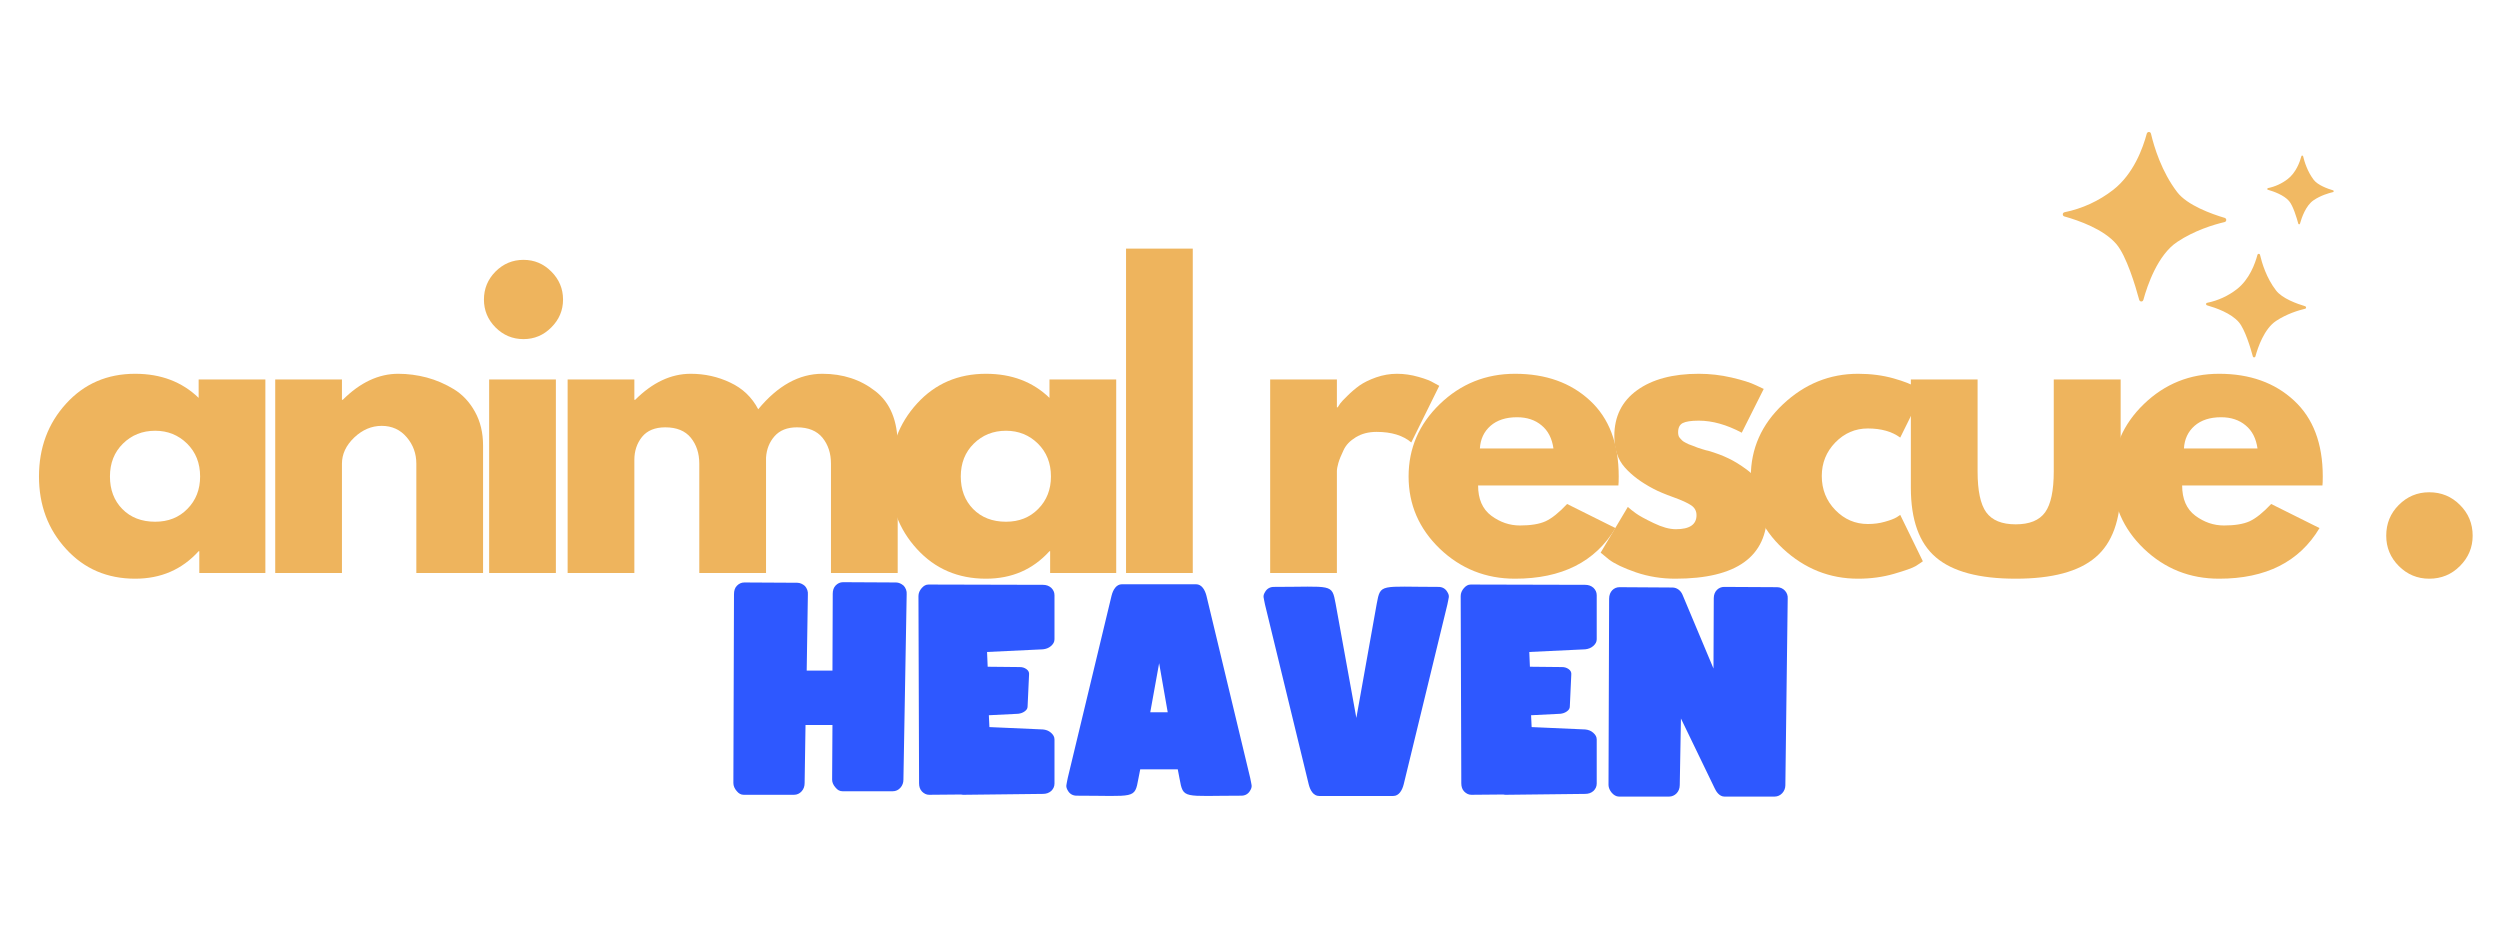
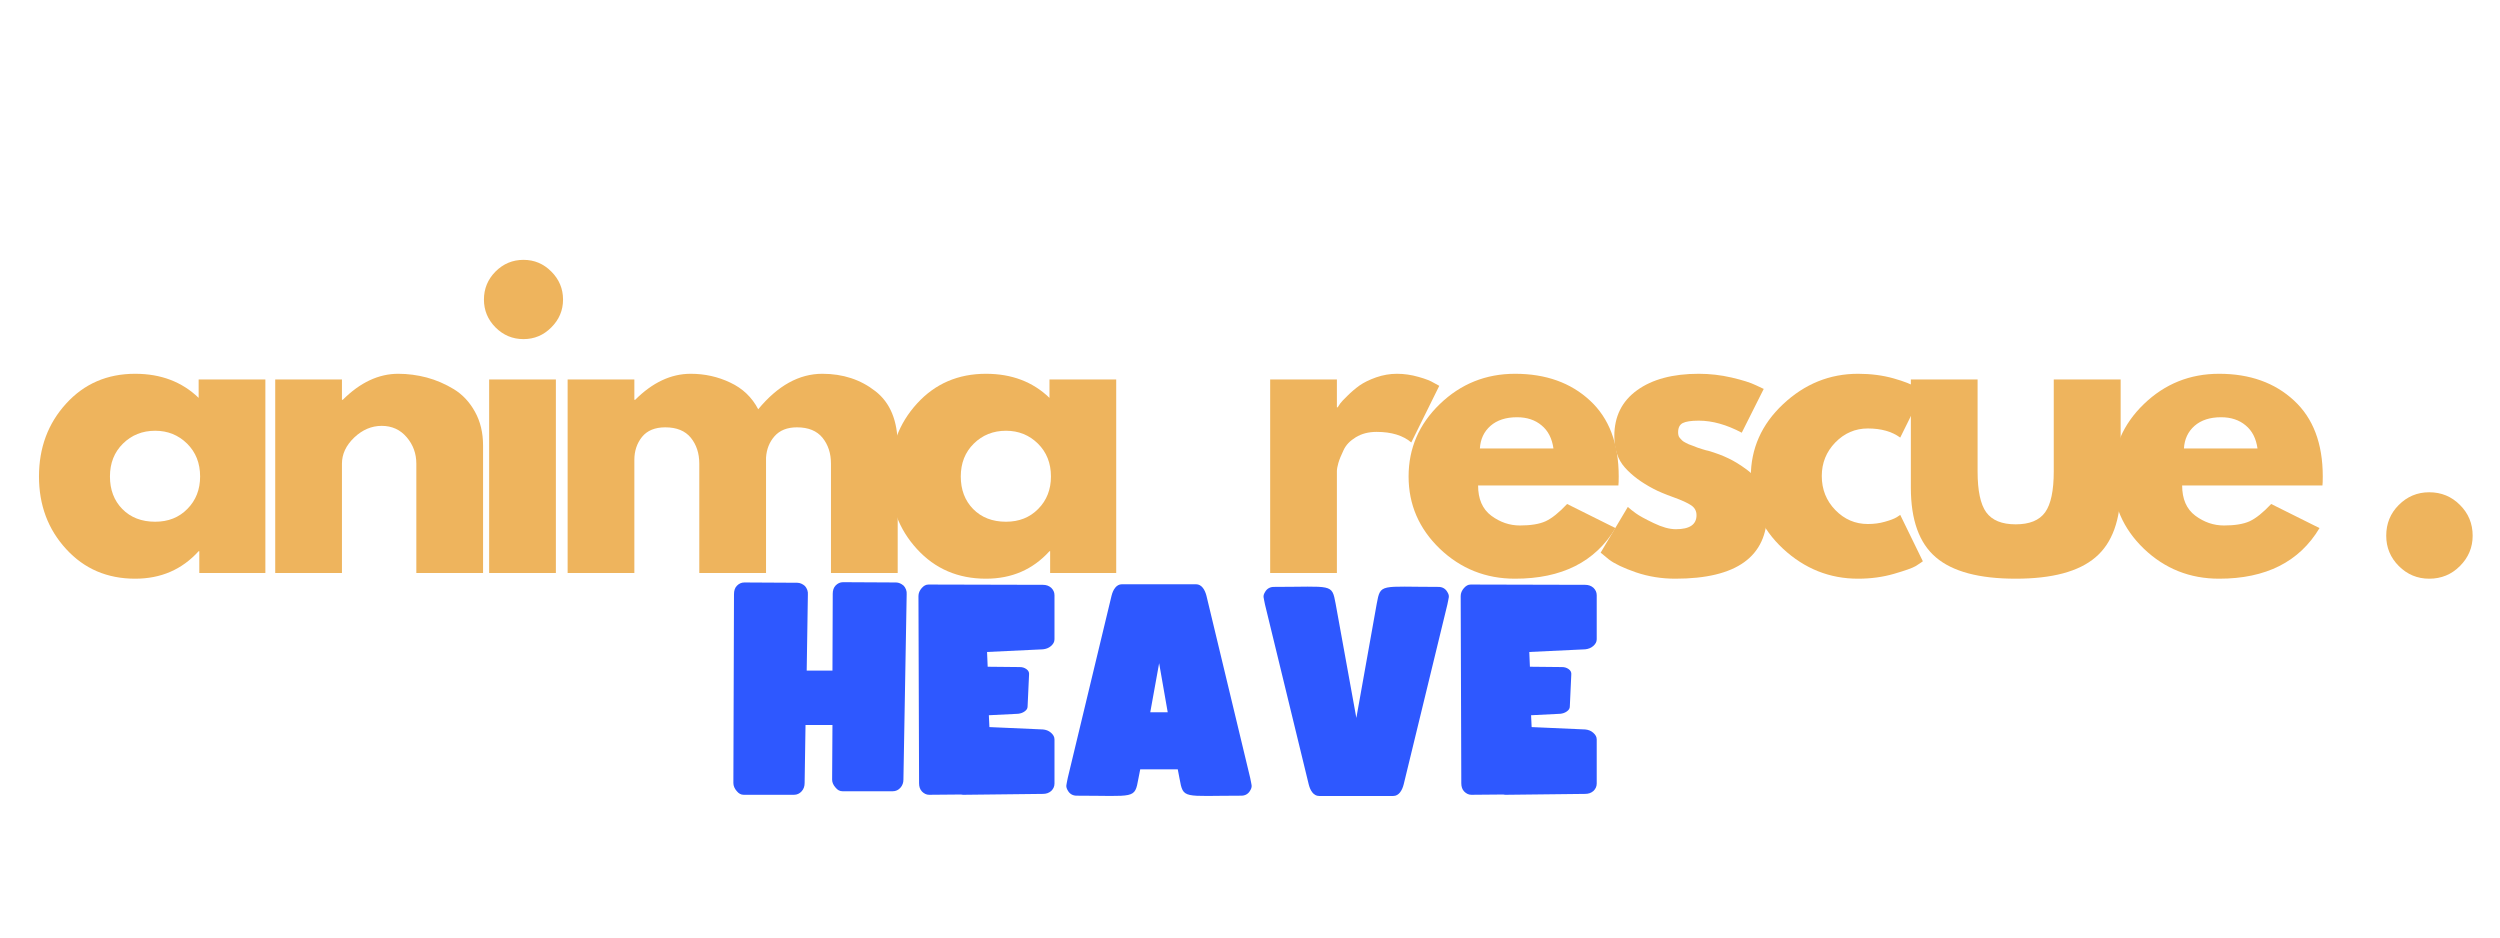
<svg xmlns="http://www.w3.org/2000/svg" width="320" zoomAndPan="magnify" viewBox="0 0 240 90" height="120" preserveAspectRatio="xMidYMid meet" version="1.0">
  <defs>
    <g />
    <clipPath id="4aeff8c7b7">
      <path d="M 198.008 12.645 L 224.258 12.645 L 224.258 34.395 L 198.008 34.395 Z M 198.008 12.645 " clip-rule="nonzero" />
    </clipPath>
  </defs>
  <g clip-path="url(#4aeff8c7b7)">
-     <path fill="#f1b963" d="M 206.492 12.828 C 206.465 12.715 206.355 12.648 206.242 12.676 C 206.172 12.695 206.109 12.758 206.09 12.828 C 205.727 14.188 204.836 16.695 202.863 18.23 C 201.496 19.293 199.891 20.031 198.195 20.375 C 198.082 20.398 198.008 20.504 198.031 20.617 C 198.047 20.699 198.102 20.754 198.176 20.777 C 199.559 21.164 201.957 22.004 203.176 23.438 C 204.137 24.57 204.992 27.406 205.367 28.793 C 205.398 28.898 205.512 28.969 205.621 28.934 C 205.688 28.918 205.746 28.859 205.762 28.793 C 206.148 27.383 207.145 24.469 209.008 23.227 C 210.672 22.117 212.52 21.562 213.57 21.316 C 213.684 21.285 213.742 21.172 213.715 21.059 C 213.699 20.992 213.648 20.938 213.578 20.918 C 212.316 20.547 209.969 19.703 209.008 18.441 C 207.512 16.48 206.797 14.121 206.492 12.828 Z M 216.961 24.461 C 216.941 24.395 216.875 24.355 216.805 24.371 C 216.762 24.383 216.727 24.418 216.715 24.461 C 216.496 25.293 215.945 26.828 214.738 27.762 C 213.902 28.414 212.922 28.859 211.883 29.07 C 211.812 29.082 211.77 29.148 211.785 29.219 C 211.797 29.262 211.832 29.301 211.875 29.312 C 212.719 29.551 214.191 30.062 214.934 30.938 C 215.52 31.629 216.043 33.367 216.273 34.215 C 216.293 34.285 216.363 34.324 216.426 34.305 C 216.473 34.297 216.5 34.262 216.52 34.215 C 216.754 33.355 217.359 31.57 218.5 30.812 C 219.52 30.133 220.648 29.793 221.289 29.641 C 221.359 29.625 221.398 29.559 221.379 29.488 C 221.367 29.445 221.336 29.41 221.297 29.398 C 220.52 29.168 219.086 28.656 218.5 27.883 C 217.582 26.699 217.145 25.254 216.961 24.461 Z M 221.098 14.996 C 221.086 14.953 221.039 14.926 220.996 14.934 C 220.969 14.941 220.945 14.965 220.934 14.996 C 220.785 15.551 220.422 16.566 219.621 17.188 C 219.066 17.617 218.414 17.918 217.723 18.059 C 217.68 18.07 217.648 18.109 217.656 18.156 C 217.66 18.191 217.684 18.215 217.719 18.219 C 218.277 18.379 219.25 18.719 219.75 19.301 C 220.141 19.758 220.484 20.914 220.637 21.473 C 220.648 21.52 220.695 21.543 220.742 21.531 C 220.77 21.523 220.793 21.5 220.797 21.473 C 220.957 20.902 221.359 19.719 222.117 19.215 C 222.789 18.762 223.543 18.543 223.973 18.441 C 224.02 18.43 224.047 18.383 224.035 18.336 C 224.031 18.309 224.008 18.285 223.977 18.273 C 223.465 18.121 222.512 17.781 222.121 17.27 C 221.516 16.48 221.223 15.523 221.098 14.996 Z M 221.098 14.996 " fill-opacity="1" fill-rule="nonzero" />
-   </g>
+     </g>
  <g fill="#eeb45d" fill-opacity="1">
    <g transform="translate(2.914, 55.008)">
      <g>
        <path d="M 3.438 -2.297 C 1.695 -4.191 0.828 -6.516 0.828 -9.266 C 0.828 -12.023 1.695 -14.359 3.438 -16.266 C 5.176 -18.172 7.383 -19.125 10.062 -19.125 C 12.531 -19.125 14.562 -18.352 16.156 -16.812 L 16.156 -18.578 L 22.562 -18.578 L 22.562 0 L 16.219 0 L 16.219 -2.094 L 16.156 -2.094 C 14.562 -0.332 12.531 0.547 10.062 0.547 C 7.383 0.547 5.176 -0.398 3.438 -2.297 Z M 8.891 -12.422 C 8.055 -11.598 7.641 -10.547 7.641 -9.266 C 7.641 -7.992 8.035 -6.953 8.828 -6.141 C 9.629 -5.328 10.68 -4.922 11.984 -4.922 C 13.242 -4.922 14.273 -5.332 15.078 -6.156 C 15.891 -6.977 16.297 -8.016 16.297 -9.266 C 16.297 -10.547 15.879 -11.598 15.047 -12.422 C 14.211 -13.242 13.191 -13.656 11.984 -13.656 C 10.754 -13.656 9.723 -13.242 8.891 -12.422 Z M 8.891 -12.422 " />
      </g>
    </g>
  </g>
  <g fill="#eeb45d" fill-opacity="1">
    <g transform="translate(24.249, 55.008)">
      <g>
        <path d="M 2.172 0 L 2.172 -18.578 L 8.578 -18.578 L 8.578 -16.625 L 8.656 -16.625 C 10.32 -18.289 12.098 -19.125 13.984 -19.125 C 14.898 -19.125 15.812 -19.004 16.719 -18.766 C 17.625 -18.523 18.492 -18.148 19.328 -17.641 C 20.16 -17.129 20.832 -16.41 21.344 -15.484 C 21.863 -14.555 22.125 -13.473 22.125 -12.234 L 22.125 0 L 15.719 0 L 15.719 -10.5 C 15.719 -11.469 15.41 -12.312 14.797 -13.031 C 14.18 -13.758 13.379 -14.125 12.391 -14.125 C 11.422 -14.125 10.539 -13.75 9.75 -13 C 8.969 -12.25 8.578 -11.414 8.578 -10.5 L 8.578 0 Z M 2.172 0 " />
      </g>
    </g>
  </g>
  <g fill="#eeb45d" fill-opacity="1">
    <g transform="translate(44.786, 55.008)">
      <g>
        <path d="M 2.781 -28.938 C 3.531 -29.688 4.426 -30.062 5.469 -30.062 C 6.508 -30.062 7.398 -29.688 8.141 -28.938 C 8.891 -28.188 9.266 -27.289 9.266 -26.25 C 9.266 -25.219 8.891 -24.328 8.141 -23.578 C 7.398 -22.828 6.508 -22.453 5.469 -22.453 C 4.426 -22.453 3.531 -22.828 2.781 -23.578 C 2.039 -24.328 1.672 -25.219 1.672 -26.25 C 1.672 -27.289 2.039 -28.188 2.781 -28.938 Z M 2.172 -18.578 L 2.172 0 L 8.578 0 L 8.578 -18.578 Z M 2.172 -18.578 " />
      </g>
    </g>
  </g>
  <g fill="#eeb45d" fill-opacity="1">
    <g transform="translate(52.32, 55.008)">
      <g>
        <path d="M 2.172 0 L 2.172 -18.578 L 8.578 -18.578 L 8.578 -16.625 L 8.656 -16.625 C 10.32 -18.289 12.098 -19.125 13.984 -19.125 C 15.336 -19.125 16.602 -18.844 17.781 -18.281 C 18.969 -17.727 19.863 -16.875 20.469 -15.719 C 22.344 -17.988 24.395 -19.125 26.625 -19.125 C 28.602 -19.125 30.301 -18.566 31.719 -17.453 C 33.145 -16.348 33.859 -14.609 33.859 -12.234 L 33.859 0 L 27.453 0 L 27.453 -10.5 C 27.453 -11.488 27.18 -12.316 26.641 -12.984 C 26.098 -13.648 25.281 -13.984 24.188 -13.984 C 23.25 -13.984 22.531 -13.695 22.031 -13.125 C 21.539 -12.562 21.27 -11.879 21.219 -11.078 L 21.219 0 L 14.812 0 L 14.812 -10.5 C 14.812 -11.488 14.539 -12.316 14 -12.984 C 13.457 -13.648 12.641 -13.984 11.547 -13.984 C 10.555 -13.984 9.812 -13.676 9.312 -13.062 C 8.82 -12.445 8.578 -11.711 8.578 -10.859 L 8.578 0 Z M 2.172 0 " />
      </g>
    </g>
  </g>
  <g fill="#eeb45d" fill-opacity="1">
    <g transform="translate(84.594, 55.008)">
      <g>
        <path d="M 3.438 -2.297 C 1.695 -4.191 0.828 -6.516 0.828 -9.266 C 0.828 -12.023 1.695 -14.359 3.438 -16.266 C 5.176 -18.172 7.383 -19.125 10.062 -19.125 C 12.531 -19.125 14.562 -18.352 16.156 -16.812 L 16.156 -18.578 L 22.562 -18.578 L 22.562 0 L 16.219 0 L 16.219 -2.094 L 16.156 -2.094 C 14.562 -0.332 12.531 0.547 10.062 0.547 C 7.383 0.547 5.176 -0.398 3.438 -2.297 Z M 8.891 -12.422 C 8.055 -11.598 7.641 -10.547 7.641 -9.266 C 7.641 -7.992 8.035 -6.953 8.828 -6.141 C 9.629 -5.328 10.68 -4.922 11.984 -4.922 C 13.242 -4.922 14.273 -5.332 15.078 -6.156 C 15.891 -6.977 16.297 -8.016 16.297 -9.266 C 16.297 -10.547 15.879 -11.598 15.047 -12.422 C 14.211 -13.242 13.191 -13.656 11.984 -13.656 C 10.754 -13.656 9.723 -13.242 8.891 -12.422 Z M 8.891 -12.422 " />
      </g>
    </g>
  </g>
  <g fill="#eeb45d" fill-opacity="1">
    <g transform="translate(105.928, 55.008)">
      <g>
-         <path d="M 2.172 0 L 2.172 -31.141 L 8.578 -31.141 L 8.578 0 Z M 2.172 0 " />
-       </g>
+         </g>
    </g>
  </g>
  <g fill="#eeb45d" fill-opacity="1">
    <g transform="translate(113.281, 55.008)">
      <g />
    </g>
  </g>
  <g fill="#eeb45d" fill-opacity="1">
    <g transform="translate(119.764, 55.008)">
      <g>
        <path d="M 2.172 0 L 2.172 -18.578 L 8.578 -18.578 L 8.578 -15.906 L 8.656 -15.906 C 8.707 -16 8.785 -16.117 8.891 -16.266 C 8.992 -16.41 9.227 -16.66 9.594 -17.016 C 9.957 -17.379 10.344 -17.707 10.75 -18 C 11.164 -18.289 11.695 -18.551 12.344 -18.781 C 13 -19.008 13.664 -19.125 14.344 -19.125 C 15.039 -19.125 15.727 -19.023 16.406 -18.828 C 17.082 -18.641 17.578 -18.445 17.891 -18.25 L 18.406 -17.969 L 15.719 -12.531 C 14.926 -13.207 13.816 -13.547 12.391 -13.547 C 11.617 -13.547 10.953 -13.375 10.391 -13.031 C 9.836 -12.695 9.445 -12.285 9.219 -11.797 C 8.988 -11.316 8.82 -10.906 8.719 -10.562 C 8.625 -10.227 8.578 -9.969 8.578 -9.781 L 8.578 0 Z M 2.172 0 " />
      </g>
    </g>
  </g>
  <g fill="#eeb45d" fill-opacity="1">
    <g transform="translate(134.397, 55.008)">
      <g>
        <path d="M 20.969 -8.406 L 7.5 -8.406 C 7.5 -7.102 7.922 -6.133 8.766 -5.5 C 9.609 -4.875 10.523 -4.562 11.516 -4.562 C 12.555 -4.562 13.379 -4.695 13.984 -4.969 C 14.586 -5.25 15.273 -5.801 16.047 -6.625 L 20.688 -4.312 C 18.75 -1.07 15.535 0.547 11.047 0.547 C 8.242 0.547 5.836 -0.41 3.828 -2.328 C 1.828 -4.254 0.828 -6.566 0.828 -9.266 C 0.828 -11.973 1.828 -14.289 3.828 -16.219 C 5.836 -18.156 8.242 -19.125 11.047 -19.125 C 13.992 -19.125 16.391 -18.27 18.234 -16.562 C 20.078 -14.863 21 -12.43 21 -9.266 C 21 -8.836 20.988 -8.551 20.969 -8.406 Z M 7.672 -11.953 L 14.734 -11.953 C 14.598 -12.922 14.219 -13.66 13.594 -14.172 C 12.977 -14.691 12.191 -14.953 11.234 -14.953 C 10.172 -14.953 9.32 -14.676 8.688 -14.125 C 8.062 -13.57 7.723 -12.848 7.672 -11.953 Z M 7.672 -11.953 " />
      </g>
    </g>
  </g>
  <g fill="#eeb45d" fill-opacity="1">
    <g transform="translate(152.834, 55.008)">
      <g>
        <path d="M 10.25 -19.125 C 11.312 -19.125 12.359 -19.004 13.391 -18.766 C 14.43 -18.523 15.207 -18.281 15.719 -18.031 L 16.484 -17.672 L 14.375 -13.469 C 12.926 -14.238 11.551 -14.625 10.25 -14.625 C 9.52 -14.625 9.004 -14.547 8.703 -14.391 C 8.41 -14.234 8.266 -13.941 8.266 -13.516 C 8.266 -13.41 8.273 -13.312 8.297 -13.219 C 8.316 -13.125 8.363 -13.035 8.438 -12.953 C 8.508 -12.867 8.578 -12.797 8.641 -12.734 C 8.703 -12.672 8.801 -12.602 8.938 -12.531 C 9.082 -12.457 9.195 -12.398 9.281 -12.359 C 9.375 -12.328 9.516 -12.273 9.703 -12.203 C 9.898 -12.129 10.047 -12.07 10.141 -12.031 C 10.234 -12 10.395 -11.945 10.625 -11.875 C 10.852 -11.801 11.031 -11.754 11.156 -11.734 C 11.906 -11.516 12.555 -11.27 13.109 -11 C 13.66 -10.738 14.242 -10.379 14.859 -9.922 C 15.484 -9.461 15.961 -8.883 16.297 -8.188 C 16.641 -7.488 16.812 -6.691 16.812 -5.797 C 16.812 -1.566 13.875 0.547 8 0.547 C 6.676 0.547 5.414 0.344 4.219 -0.062 C 3.02 -0.477 2.156 -0.891 1.625 -1.297 L 0.828 -1.953 L 3.438 -6.344 C 3.633 -6.164 3.891 -5.961 4.203 -5.734 C 4.516 -5.504 5.082 -5.191 5.906 -4.797 C 6.727 -4.398 7.441 -4.203 8.047 -4.203 C 9.367 -4.203 10.031 -4.648 10.031 -5.547 C 10.031 -5.953 9.859 -6.27 9.516 -6.5 C 9.18 -6.727 8.609 -6.988 7.797 -7.281 C 6.992 -7.57 6.363 -7.836 5.906 -8.078 C 4.75 -8.68 3.832 -9.363 3.156 -10.125 C 2.477 -10.883 2.141 -11.891 2.141 -13.141 C 2.141 -15.023 2.867 -16.492 4.328 -17.547 C 5.785 -18.598 7.758 -19.125 10.25 -19.125 Z M 10.25 -19.125 " />
      </g>
    </g>
  </g>
  <g fill="#eeb45d" fill-opacity="1">
    <g transform="translate(167.25, 55.008)">
      <g>
        <path d="M 12.062 -13.875 C 10.852 -13.875 9.812 -13.426 8.938 -12.531 C 8.07 -11.633 7.641 -10.562 7.641 -9.312 C 7.641 -8.031 8.07 -6.941 8.938 -6.047 C 9.812 -5.148 10.852 -4.703 12.062 -4.703 C 12.645 -4.703 13.191 -4.773 13.703 -4.922 C 14.223 -5.066 14.602 -5.211 14.844 -5.359 L 15.172 -5.578 L 17.344 -1.125 C 17.176 -1 16.941 -0.844 16.641 -0.656 C 16.336 -0.477 15.648 -0.234 14.578 0.078 C 13.504 0.391 12.352 0.547 11.125 0.547 C 8.395 0.547 5.992 -0.41 3.922 -2.328 C 1.859 -4.254 0.828 -6.555 0.828 -9.234 C 0.828 -11.941 1.859 -14.266 3.922 -16.203 C 5.992 -18.148 8.395 -19.125 11.125 -19.125 C 12.352 -19.125 13.484 -18.977 14.516 -18.688 C 15.555 -18.395 16.297 -18.102 16.734 -17.812 L 17.344 -17.391 L 15.172 -13 C 14.379 -13.582 13.344 -13.875 12.062 -13.875 Z M 12.062 -13.875 " />
      </g>
    </g>
  </g>
  <g fill="#eeb45d" fill-opacity="1">
    <g transform="translate(181.63, 55.008)">
      <g>
        <path d="M 8.219 -18.578 L 8.219 -9.75 C 8.219 -7.906 8.492 -6.598 9.047 -5.828 C 9.609 -5.055 10.551 -4.672 11.875 -4.672 C 13.207 -4.672 14.148 -5.055 14.703 -5.828 C 15.254 -6.598 15.531 -7.906 15.531 -9.75 L 15.531 -18.578 L 21.953 -18.578 L 21.953 -8.188 C 21.953 -5.094 21.145 -2.863 19.531 -1.5 C 17.926 -0.133 15.375 0.547 11.875 0.547 C 8.375 0.547 5.82 -0.133 4.219 -1.5 C 2.613 -2.863 1.812 -5.094 1.812 -8.188 L 1.812 -18.578 Z M 8.219 -18.578 " />
      </g>
    </g>
  </g>
  <g fill="#eeb45d" fill-opacity="1">
    <g transform="translate(201.986, 55.008)">
      <g>
        <path d="M 20.969 -8.406 L 7.5 -8.406 C 7.5 -7.102 7.922 -6.133 8.766 -5.5 C 9.609 -4.875 10.523 -4.562 11.516 -4.562 C 12.555 -4.562 13.379 -4.695 13.984 -4.969 C 14.586 -5.25 15.273 -5.801 16.047 -6.625 L 20.688 -4.312 C 18.75 -1.07 15.535 0.547 11.047 0.547 C 8.242 0.547 5.836 -0.41 3.828 -2.328 C 1.828 -4.254 0.828 -6.566 0.828 -9.266 C 0.828 -11.973 1.828 -14.289 3.828 -16.219 C 5.836 -18.156 8.242 -19.125 11.047 -19.125 C 13.992 -19.125 16.391 -18.27 18.234 -16.562 C 20.078 -14.863 21 -12.43 21 -9.266 C 21 -8.836 20.988 -8.551 20.969 -8.406 Z M 7.672 -11.953 L 14.734 -11.953 C 14.598 -12.922 14.219 -13.66 13.594 -14.172 C 12.977 -14.691 12.191 -14.953 11.234 -14.953 C 10.172 -14.953 9.32 -14.676 8.688 -14.125 C 8.062 -13.57 7.723 -12.848 7.672 -11.953 Z M 7.672 -11.953 " />
      </g>
    </g>
  </g>
  <g fill="#eeb45d" fill-opacity="1">
    <g transform="translate(220.423, 55.008)">
      <g />
    </g>
  </g>
  <g fill="#eeb45d" fill-opacity="1">
    <g transform="translate(226.906, 55.008)">
      <g>
        <path d="M 6.297 -7.75 C 7.461 -7.75 8.445 -7.344 9.25 -6.531 C 10.062 -5.727 10.469 -4.742 10.469 -3.578 C 10.469 -2.453 10.062 -1.484 9.25 -0.672 C 8.445 0.141 7.461 0.547 6.297 0.547 C 5.16 0.547 4.188 0.141 3.375 -0.672 C 2.57 -1.484 2.172 -2.453 2.172 -3.578 C 2.172 -4.742 2.57 -5.727 3.375 -6.531 C 4.188 -7.344 5.16 -7.75 6.297 -7.75 Z M 6.297 -7.75 " />
      </g>
    </g>
  </g>
  <g fill="#2e58ff" fill-opacity="1">
    <g transform="translate(70.404, 76.3)">
      <g>
        <path d="M 0.992 0 L 5.82 0 C 6.102 0 6.359 -0.113 6.559 -0.34 C 6.758 -0.566 6.84 -0.824 6.84 -1.137 L 6.926 -6.699 L 9.512 -6.699 L 9.48 -1.449 C 9.48 -1.191 9.594 -0.938 9.793 -0.711 C 9.992 -0.453 10.219 -0.34 10.477 -0.34 L 15.301 -0.34 C 15.586 -0.34 15.84 -0.453 16.039 -0.68 C 16.238 -0.91 16.324 -1.164 16.324 -1.449 L 16.637 -19.246 C 16.664 -19.559 16.551 -19.844 16.352 -20.07 C 16.125 -20.27 15.867 -20.383 15.613 -20.383 L 10.531 -20.41 C 10.246 -20.41 10.02 -20.297 9.82 -20.098 C 9.625 -19.898 9.539 -19.617 9.539 -19.305 L 9.512 -11.922 L 7.039 -11.922 L 7.152 -19.191 C 7.184 -19.531 7.07 -19.816 6.871 -20.043 C 6.645 -20.242 6.387 -20.355 6.133 -20.355 L 1.051 -20.383 C 0.766 -20.383 0.539 -20.27 0.34 -20.07 C 0.141 -19.871 0.059 -19.586 0.059 -19.246 L 0 -1.137 C 0 -0.852 0.113 -0.598 0.312 -0.367 C 0.512 -0.113 0.738 0 0.992 0 Z M 0.992 0 " />
      </g>
    </g>
  </g>
  <g fill="#2e58ff" fill-opacity="1">
    <g transform="translate(88.172, 76.3)">
      <g>
        <path d="M 1.023 0 L 4.086 -0.027 C 4.172 0 4.285 0 4.371 0 L 11.949 -0.086 C 12.262 -0.086 12.52 -0.172 12.746 -0.367 C 12.945 -0.566 13.059 -0.793 13.059 -1.078 L 13.059 -5.309 C 13.059 -5.562 12.945 -5.762 12.719 -5.961 C 12.492 -6.16 12.234 -6.246 11.949 -6.273 L 6.812 -6.5 L 6.758 -7.637 L 9.566 -7.777 C 9.793 -7.805 9.992 -7.863 10.191 -8.004 C 10.391 -8.148 10.477 -8.289 10.477 -8.488 L 10.617 -11.523 C 10.645 -11.754 10.559 -11.922 10.363 -12.066 C 10.164 -12.207 9.965 -12.262 9.707 -12.262 L 6.645 -12.293 L 6.586 -13.711 L 11.949 -13.965 C 12.234 -13.996 12.492 -14.082 12.719 -14.277 C 12.945 -14.477 13.059 -14.676 13.059 -14.934 L 13.059 -19.16 C 13.059 -19.445 12.945 -19.672 12.746 -19.871 C 12.52 -20.07 12.262 -20.156 11.949 -20.156 L 0.965 -20.184 C 0.711 -20.184 0.512 -20.07 0.312 -19.844 C 0.113 -19.617 0 -19.359 0 -19.078 L 0.059 -1.105 C 0.059 -0.793 0.141 -0.512 0.34 -0.312 C 0.539 -0.113 0.766 0 1.023 0 Z M 1.023 0 " />
      </g>
    </g>
  </g>
  <g fill="#2e58ff" fill-opacity="1">
    <g transform="translate(102.363, 76.3)">
      <g>
        <path d="M 0.992 0.086 C 6.613 0.086 6.559 0.453 6.926 -1.562 L 7.098 -2.441 L 10.703 -2.441 L 10.871 -1.562 C 11.242 0.453 11.184 0.086 16.805 0.086 C 17.176 0.086 17.457 -0.086 17.629 -0.367 C 17.914 -0.824 17.77 -0.938 17.656 -1.617 L 13.457 -19.105 C 13.312 -19.672 13 -20.211 12.461 -20.211 L 5.336 -20.211 C 4.797 -20.211 4.484 -19.672 4.344 -19.105 L 0.141 -1.617 C 0.027 -0.938 -0.113 -0.824 0.172 -0.367 C 0.34 -0.086 0.625 0.086 0.992 0.086 Z M 8.062 -7.922 L 8.914 -12.633 L 9.738 -7.922 Z M 8.062 -7.922 " />
      </g>
    </g>
  </g>
  <g fill="#2e58ff" fill-opacity="1">
    <g transform="translate(121.295, 76.3)">
      <g>
        <path d="M 5.336 0.113 L 12.461 0.113 C 13 0.113 13.312 -0.426 13.457 -0.992 L 17.656 -18.281 C 17.77 -18.961 17.914 -19.047 17.629 -19.504 C 17.457 -19.785 17.176 -19.957 16.805 -19.957 C 11.184 -19.957 11.242 -20.324 10.871 -18.34 L 8.914 -7.379 L 6.926 -18.34 C 6.559 -20.324 6.613 -19.957 0.992 -19.957 C 0.625 -19.957 0.34 -19.785 0.172 -19.504 C -0.113 -19.047 0.027 -18.961 0.141 -18.281 L 4.344 -0.992 C 4.484 -0.426 4.797 0.113 5.336 0.113 Z M 5.336 0.113 " />
      </g>
    </g>
  </g>
  <g fill="#2e58ff" fill-opacity="1">
    <g transform="translate(140.226, 76.3)">
      <g>
        <path d="M 1.023 0 L 4.086 -0.027 C 4.172 0 4.285 0 4.371 0 L 11.949 -0.086 C 12.262 -0.086 12.52 -0.172 12.746 -0.367 C 12.945 -0.566 13.059 -0.793 13.059 -1.078 L 13.059 -5.309 C 13.059 -5.562 12.945 -5.762 12.719 -5.961 C 12.492 -6.16 12.234 -6.246 11.949 -6.273 L 6.812 -6.5 L 6.758 -7.637 L 9.566 -7.777 C 9.793 -7.805 9.992 -7.863 10.191 -8.004 C 10.391 -8.148 10.477 -8.289 10.477 -8.488 L 10.617 -11.523 C 10.645 -11.754 10.559 -11.922 10.363 -12.066 C 10.164 -12.207 9.965 -12.262 9.707 -12.262 L 6.645 -12.293 L 6.586 -13.711 L 11.949 -13.965 C 12.234 -13.996 12.492 -14.082 12.719 -14.277 C 12.945 -14.477 13.059 -14.676 13.059 -14.934 L 13.059 -19.16 C 13.059 -19.445 12.945 -19.672 12.746 -19.871 C 12.52 -20.07 12.262 -20.156 11.949 -20.156 L 0.965 -20.184 C 0.711 -20.184 0.512 -20.07 0.312 -19.844 C 0.113 -19.617 0 -19.359 0 -19.078 L 0.059 -1.105 C 0.059 -0.793 0.141 -0.512 0.34 -0.312 C 0.539 -0.113 0.766 0 1.023 0 Z M 1.023 0 " />
      </g>
    </g>
  </g>
  <g fill="#2e58ff" fill-opacity="1">
    <g transform="translate(154.417, 76.3)">
      <g>
-         <path d="M 0.992 0.172 L 5.82 0.172 C 6.332 0.172 6.84 -0.254 6.84 -0.938 L 6.953 -7.324 L 10.191 -0.625 C 10.332 -0.312 10.645 0.172 11.129 0.172 L 15.953 0.172 C 16.523 0.172 16.977 -0.34 16.977 -0.91 L 17.203 -18.82 C 17.258 -19.418 16.777 -19.93 16.18 -19.93 L 11.098 -19.957 C 10.59 -19.957 10.105 -19.559 10.105 -18.879 L 10.078 -12.121 L 7.098 -19.219 C 6.926 -19.617 6.559 -19.898 6.133 -19.898 L 1.051 -19.93 C 0.539 -19.93 0.059 -19.531 0.059 -18.82 L 0 -0.938 C 0 -0.453 0.484 0.172 0.992 0.172 Z M 0.992 0.172 " />
-       </g>
+         </g>
    </g>
  </g>
</svg>